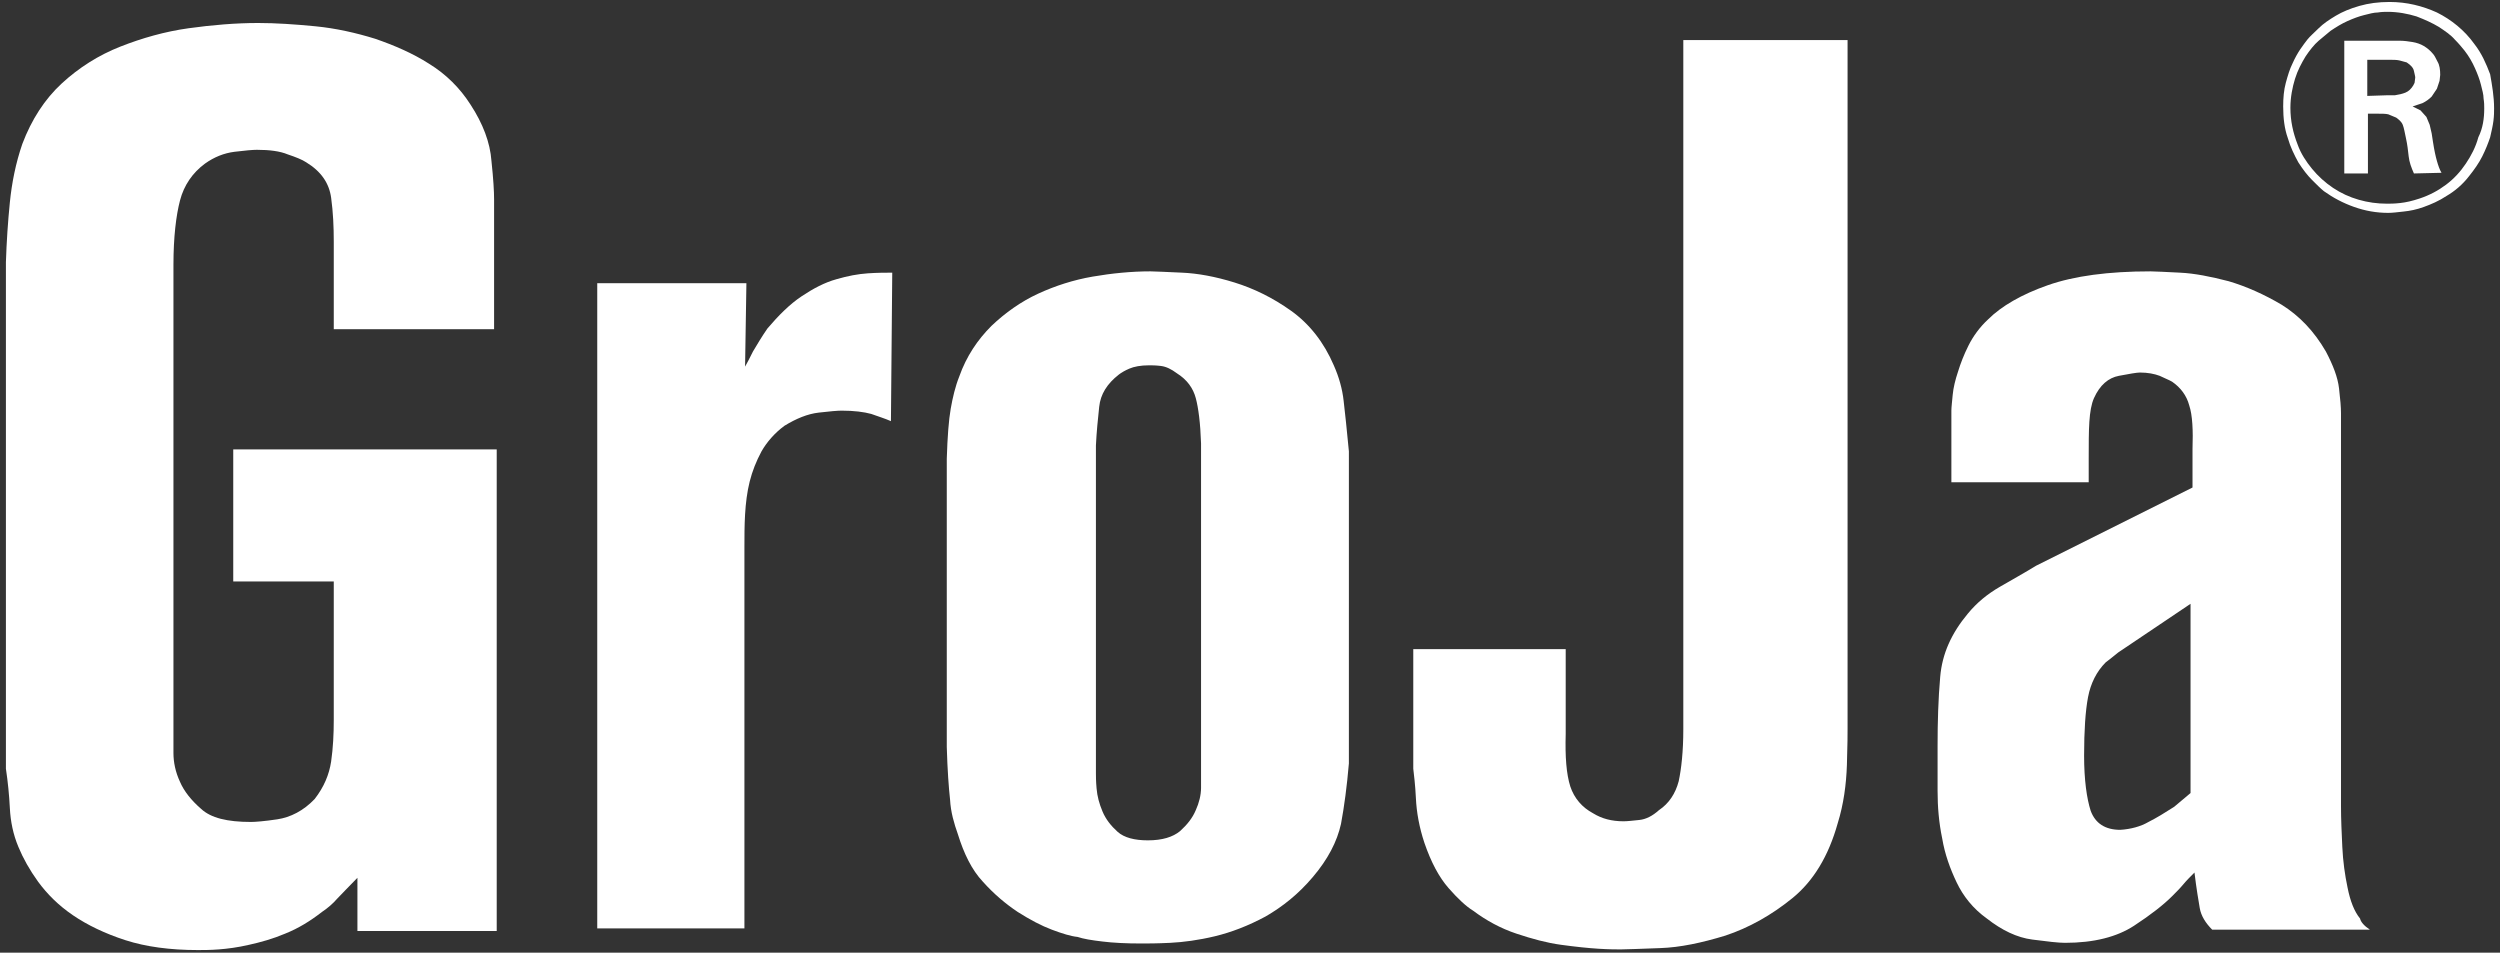
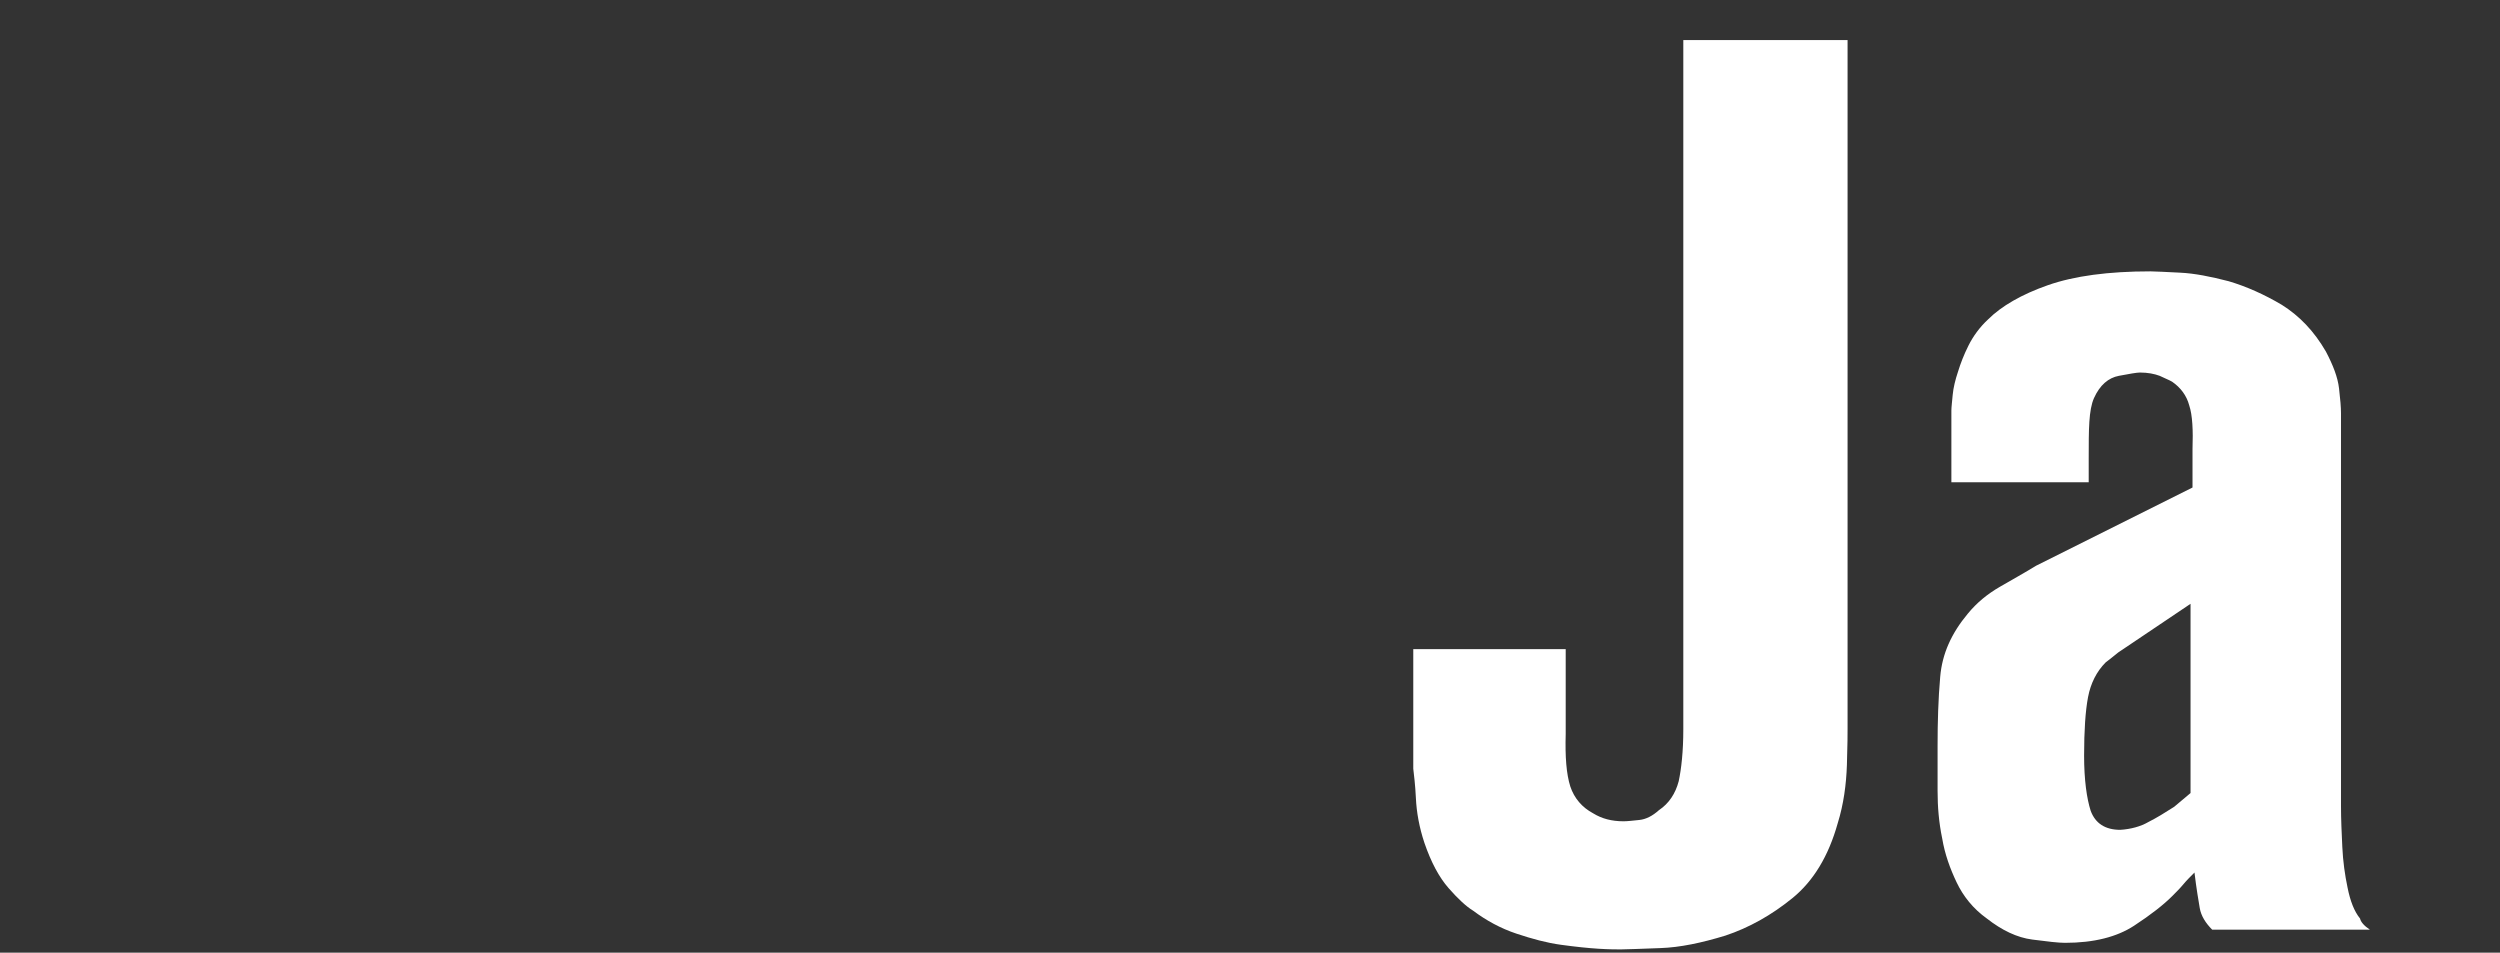
<svg xmlns="http://www.w3.org/2000/svg" version="1.1" id="Ebene_1" x="0px" y="0px" viewBox="0 0 380.5 145" enable-background="new 0 0 380.5 145" xml:space="preserve">
  <rect x="0" y="0" width="380.5" height="145" fill="#333333" stroke="none" />
  <g>
-     <path fill="#FFFFFF" d="M50.8,36.8c0-2.3-0.1-4.5-0.4-6.7s-1.5-4-3.8-5.4c-0.6-0.4-1.6-0.8-2.8-1.2c-1.2-0.5-2.8-0.7-4.7-0.7   c-0.6,0-1.8,0.1-3.4,0.3c-1.6,0.2-3.1,0.8-4.5,1.8c-1.9,1.4-3.2,3.3-3.8,5.6s-1,5.6-1,9.8v71.6v2.7c0,1.4,0.3,2.9,1,4.4   c0.6,1.4,1.7,2.8,3.2,4.1c1.5,1.4,4,2,7.6,2c0.6,0,2-0.1,4-0.4c2-0.3,4-1.3,5.7-3.1c1.4-1.8,2.2-3.7,2.5-5.7   c0.3-2.1,0.4-4.2,0.4-6.3V88.5H35.5V68.4h40.1v73.3H54.4v-8.1c-1.4,1.4-2.4,2.5-3.1,3.2c-0.6,0.7-1.4,1.4-2.3,2   c-1.8,1.4-3.6,2.5-5.6,3.3c-1.9,0.8-3.7,1.3-5.5,1.7c-1.7,0.4-3.3,0.6-4.6,0.7c-1.3,0.1-2.4,0.1-3.2,0.1c-4.2,0-7.9-0.5-11-1.5   s-5.8-2.3-8-3.8s-3.9-3.2-5.3-5.1c-1.3-1.8-2.3-3.6-3-5.3C2,127,1.6,125,1.5,123c-0.1-2-0.3-4-0.6-6V39.9c0.1-3.1,0.3-6.1,0.6-9.1   c0.3-3,0.9-6,1.9-8.9c1.4-3.7,3.4-6.8,6-9.2c2.6-2.4,5.6-4.3,8.9-5.6c3.3-1.3,6.8-2.3,10.4-2.8s7.2-0.8,10.6-0.8   C42,3.5,44.9,3.7,48,4s6.2,1,9.1,1.9c2.9,1,5.7,2.2,8.2,3.8c2.6,1.6,4.7,3.7,6.3,6.2c1.9,2.9,3,5.8,3.2,8.6   c0.3,2.8,0.4,4.7,0.4,5.8v19.8H50.8V36.8z" />
-     <path fill="#FFFFFF" d="M113.6,43.3l-0.2,12.5c0.3-0.5,0.7-1.3,1.2-2.3c0.6-1,1.3-2.2,2.2-3.5c1.7-2,3.4-3.7,5.2-4.9   s3.5-2.1,5.3-2.6c1.7-0.5,3.3-0.8,4.8-0.9c1.5-0.1,2.7-0.1,3.7-0.1l-0.2,22.6c-0.9-0.4-1.9-0.7-3-1.1c-1.1-0.3-2.6-0.5-4.5-0.5   c-0.6,0-1.8,0.1-3.5,0.3s-3.4,0.9-5.2,2c-1.5,1.1-2.7,2.5-3.5,3.9c-0.8,1.5-1.4,3-1.8,4.6c-0.4,1.6-0.6,3.3-0.7,5   c-0.1,1.7-0.1,3.4-0.1,5.1v57.9H90.9V43.1h22.7V43.3z" />
-     <path fill="#FFFFFF" d="M205.3,116.2c-0.3,3.5-0.7,6.5-1.2,9.2c-0.6,2.7-2,5.4-4.3,8.1c-2.2,2.6-4.6,4.5-7.2,6   c-2.6,1.4-5.2,2.4-7.7,3s-4.8,0.9-6.8,1s-3.5,0.1-4.4,0.1c-2.3,0-4.3-0.1-5.9-0.3c-1.7-0.2-2.9-0.4-3.8-0.7c-1-0.1-2.3-0.5-3.9-1.1   c-1.6-0.6-3.3-1.5-5.2-2.7c-1.8-1.2-3.6-2.7-5.3-4.6c-1.7-1.8-2.9-4.3-3.8-7.2c-0.6-1.7-1.1-3.4-1.2-5.3c-0.2-1.8-0.4-4.5-0.5-8   V69.8c0.1-3.3,0.3-5.9,0.6-7.6c0.3-1.7,0.7-3.4,1.3-4.9c1.1-3.1,2.8-5.6,4.9-7.7c2.1-2,4.5-3.7,7.1-4.9s5.4-2.1,8.3-2.6   c2.9-0.5,5.9-0.8,8.8-0.8c0.8,0,2.3,0.1,4.8,0.2c2.4,0.1,5.1,0.6,8,1.5s5.8,2.3,8.6,4.3s5,4.8,6.5,8.3c0.8,1.8,1.3,3.6,1.5,5.4   c0.2,1.8,0.5,4.4,0.8,7.7L205.3,116.2L205.3,116.2z M182.8,67.5c-0.1-3.1-0.4-5.4-0.8-6.9c-0.4-1.5-1.3-2.8-2.9-3.8   c-0.8-0.6-1.6-1-2.4-1.1c-0.8-0.1-1.4-0.1-1.8-0.1c-1.3,0-2.3,0.2-3,0.5s-1.2,0.6-1.6,0.9c-1.8,1.4-2.8,3-3,4.9s-0.4,3.8-0.5,5.9   v49.9c0,0.4,0,1.2,0.1,2.3c0.1,1.2,0.4,2.3,0.9,3.5s1.3,2.2,2.3,3.1c1,0.9,2.6,1.3,4.6,1.3c2.2,0,3.8-0.5,4.9-1.4   c1.1-1,1.9-2,2.4-3.2c0.5-1.1,0.8-2.3,0.8-3.4v-2.3V67.5z" />
    <path fill="#FFFFFF" d="M281.2,6.1v104.8c0,0.6,0,2.5-0.1,5.5s-0.5,6-1.4,8.9c-1.4,5-3.7,8.8-6.9,11.4c-3.2,2.6-6.6,4.5-10.2,5.7   c-3.6,1.1-6.9,1.8-9.9,1.9c-3,0.1-5,0.2-6,0.2c-0.6,0-1.8,0-3.4-0.1s-3.5-0.3-5.7-0.6s-4.4-0.9-6.8-1.7s-4.6-2-6.6-3.5   c-1-0.6-2.3-1.8-3.7-3.4c-1.5-1.7-2.7-4-3.7-6.9c-0.8-2.4-1.2-4.7-1.3-6.8s-0.3-3.6-0.4-4.5V98.8h23.2v12.9c-0.1,3.5,0.1,6.1,0.7,8   c0.6,1.8,1.8,3.2,3.5,4.1c1.3,0.8,2.8,1.2,4.6,1.2c0.6,0,1.4-0.1,2.4-0.2c1-0.1,2-0.6,3-1.5c1.5-1,2.5-2.5,3-4.4   c0.4-1.9,0.7-4.5,0.7-7.9V6.1H281.2z" />
    <path fill="#FFFFFF" d="M297,62.5c0-0.5,0.1-1.3,0.2-2.4c0.1-1.1,0.4-2.3,0.8-3.5c0.4-1.3,0.9-2.6,1.6-4s1.7-2.8,3-4   c2-2,5.1-3.8,9.1-5.2s9.2-2.1,15.6-2.1c0.8,0,2.3,0.1,4.5,0.2c2.2,0.1,4.7,0.6,7.4,1.3c2.7,0.8,5.4,2,8.1,3.6   c2.7,1.7,4.9,4,6.7,7.1c1.1,2.1,1.8,3.9,2,5.6c0.2,1.7,0.3,2.9,0.3,3.8v54.7v5.1c0,2,0.1,4.1,0.2,6.2c0.1,2.2,0.4,4.3,0.8,6.2   c0.4,2,1,3.6,1.9,4.7c0.1,0.5,0.6,1.1,1.5,1.7h-24c-1-1-1.7-2.1-1.9-3.3s-0.5-2.9-0.8-5.4c-0.6,0.6-1.2,1.2-1.7,1.8   s-1.1,1.2-1.7,1.8c-1.3,1.3-3.2,2.8-5.8,4.5c-2.6,1.7-6.1,2.6-10.5,2.6c-1,0-2.7-0.2-5-0.5s-4.6-1.4-6.9-3.2   c-2.1-1.5-3.6-3.4-4.6-5.5s-1.8-4.3-2.2-6.7c-0.5-2.4-0.7-4.8-0.7-7.2v-6.9c0-3.6,0.1-7.1,0.4-10.5c0.3-3.5,1.7-6.6,4.2-9.6   c1.4-1.7,3-3,4.9-4.1s3.7-2.1,5.5-3.2l23.8-11.9v-5.8c0.1-2.9,0-5.2-0.5-6.7c-0.4-1.5-1.3-2.7-2.6-3.6c-0.5-0.3-1.1-0.5-1.9-0.9   c-0.8-0.3-1.8-0.5-3-0.5c-0.5,0-1.6,0.2-3.2,0.5s-2.9,1.4-3.8,3.4c-0.4,0.9-0.6,2.1-0.7,3.6s-0.1,3.4-0.1,5.6v3.6H297L297,62.5   L297,62.5z M322.4,99.3c-1,0.8-1.6,1.3-1.9,1.5c-1.4,1.4-2.3,3.2-2.7,5.3c-0.4,2.1-0.6,5.1-0.6,8.9c0,3.7,0.4,6.5,1,8.4   c0.7,1.9,2.2,2.9,4.5,2.9c1.6-0.1,3.1-0.5,4.3-1.2c1.2-0.6,2.5-1.4,3.9-2.3l2.5-2.1V91.9L322.4,99.3z" />
  </g>
-   <path fill="#FFFFFF" d="M379.6,16.5c0,0.5,0,1.1-0.1,1.9s-0.3,1.6-0.5,2.5c-0.3,0.9-0.7,1.9-1.2,2.9s-1.2,2-2,3  c-1,1.3-2.2,2.3-3.4,3c-1.2,0.8-2.4,1.3-3.5,1.7s-2.1,0.6-3.1,0.7c-0.9,0.1-1.7,0.2-2.3,0.2c-1.8,0-3.5-0.3-5.2-0.9  c-1.7-0.6-3.2-1.4-4.6-2.4c-0.5-0.4-1.1-1-1.8-1.7c-0.7-0.7-1.4-1.6-2.1-2.7c-0.6-1.1-1.2-2.3-1.6-3.7c-0.5-1.4-0.7-3-0.7-4.8  c0-1.3,0.1-2.5,0.4-3.6s0.6-2.1,1-2.9c0.4-0.9,0.8-1.6,1.2-2.2c0.4-0.6,0.8-1.1,1.1-1.5c0.4-0.5,1-1,1.7-1.7s1.6-1.3,2.6-1.9  s2.2-1.1,3.6-1.5s2.9-0.6,4.6-0.6c2.6,0,5,0.6,7.2,1.6c2.2,1.1,4.2,2.7,5.7,4.8c1.1,1.4,1.8,3,2.4,4.6  C379.3,13,379.6,14.7,379.6,16.5 M378.1,16.5c0-0.4,0-0.9-0.1-1.5c0-0.6-0.2-1.3-0.4-2.1c-0.2-0.8-0.5-1.6-0.9-2.5s-0.9-1.8-1.6-2.7  c-0.4-0.5-0.9-1.1-1.5-1.7c-0.6-0.7-1.5-1.3-2.4-1.9c-1-0.6-2.1-1.1-3.4-1.6c-1.3-0.4-2.8-0.7-4.4-0.7c-0.4,0-0.9,0-1.5,0.1  c-0.6,0-1.3,0.2-2.1,0.4c-0.8,0.2-1.6,0.5-2.5,0.9s-1.7,0.9-2.6,1.5c-0.5,0.4-1.1,0.9-1.8,1.5c-0.7,0.6-1.4,1.5-2,2.4  c-0.6,1-1.2,2.1-1.6,3.4s-0.7,2.8-0.7,4.4c0,2,0.4,3.8,1.1,5.6c0.5,1.4,1.3,2.6,2.2,3.7c0.9,1.1,2,2.1,3.2,2.9  c1.2,0.8,2.5,1.4,3.9,1.8c1.4,0.4,2.8,0.6,4.3,0.6c0.5,0,1.1,0,2-0.1s1.8-0.3,3-0.7c1.5-0.5,2.8-1.2,4-2.1s2.2-2,3-3.2  s1.5-2.5,1.9-4C377.9,19.5,378.1,18,378.1,16.5 M367.4,26.4c-0.4-0.9-0.7-1.7-0.8-2.6s-0.2-1.8-0.4-2.7c-0.2-0.9-0.3-1.6-0.5-2.1  s-0.6-0.8-1-1.1l-1.2-0.5c-0.4-0.1-1-0.1-1.8-0.1h-1.3v9.1h-3.6V6.2h6.6c0.6,0,1.2,0,1.9,0c0.6,0,1.3,0.1,1.9,0.2s1.2,0.3,1.7,0.6  c0.5,0.3,1,0.7,1.4,1.2c0.2,0.2,0.4,0.6,0.7,1.2c0.3,0.5,0.4,1.2,0.4,2l-0.1,0.9l-0.4,1.2l-0.8,1.2c-0.4,0.4-0.8,0.7-1.4,1l-0.6,0.2  l-0.9,0.3c0.6,0.3,1,0.5,1.2,0.6l0.9,1l0.5,1.2l0.3,1.3l0.2,1.3c0.2,1.3,0.4,2.2,0.6,2.9c0.2,0.7,0.4,1.3,0.7,1.8L367.4,26.4z   M363.3,14.5h0.6h0.6c0.6-0.1,1.1-0.2,1.6-0.4c0.5-0.2,0.9-0.6,1.2-1.1l0.2-0.4l0.1-0.8c0-0.2-0.1-0.5-0.2-1s-0.5-0.9-1.1-1.3  l-1.1-0.3c-0.4-0.1-1-0.1-1.6-0.1h-0.5h-0.5h-2.3v5.5L363.3,14.5L363.3,14.5z" />
</svg>